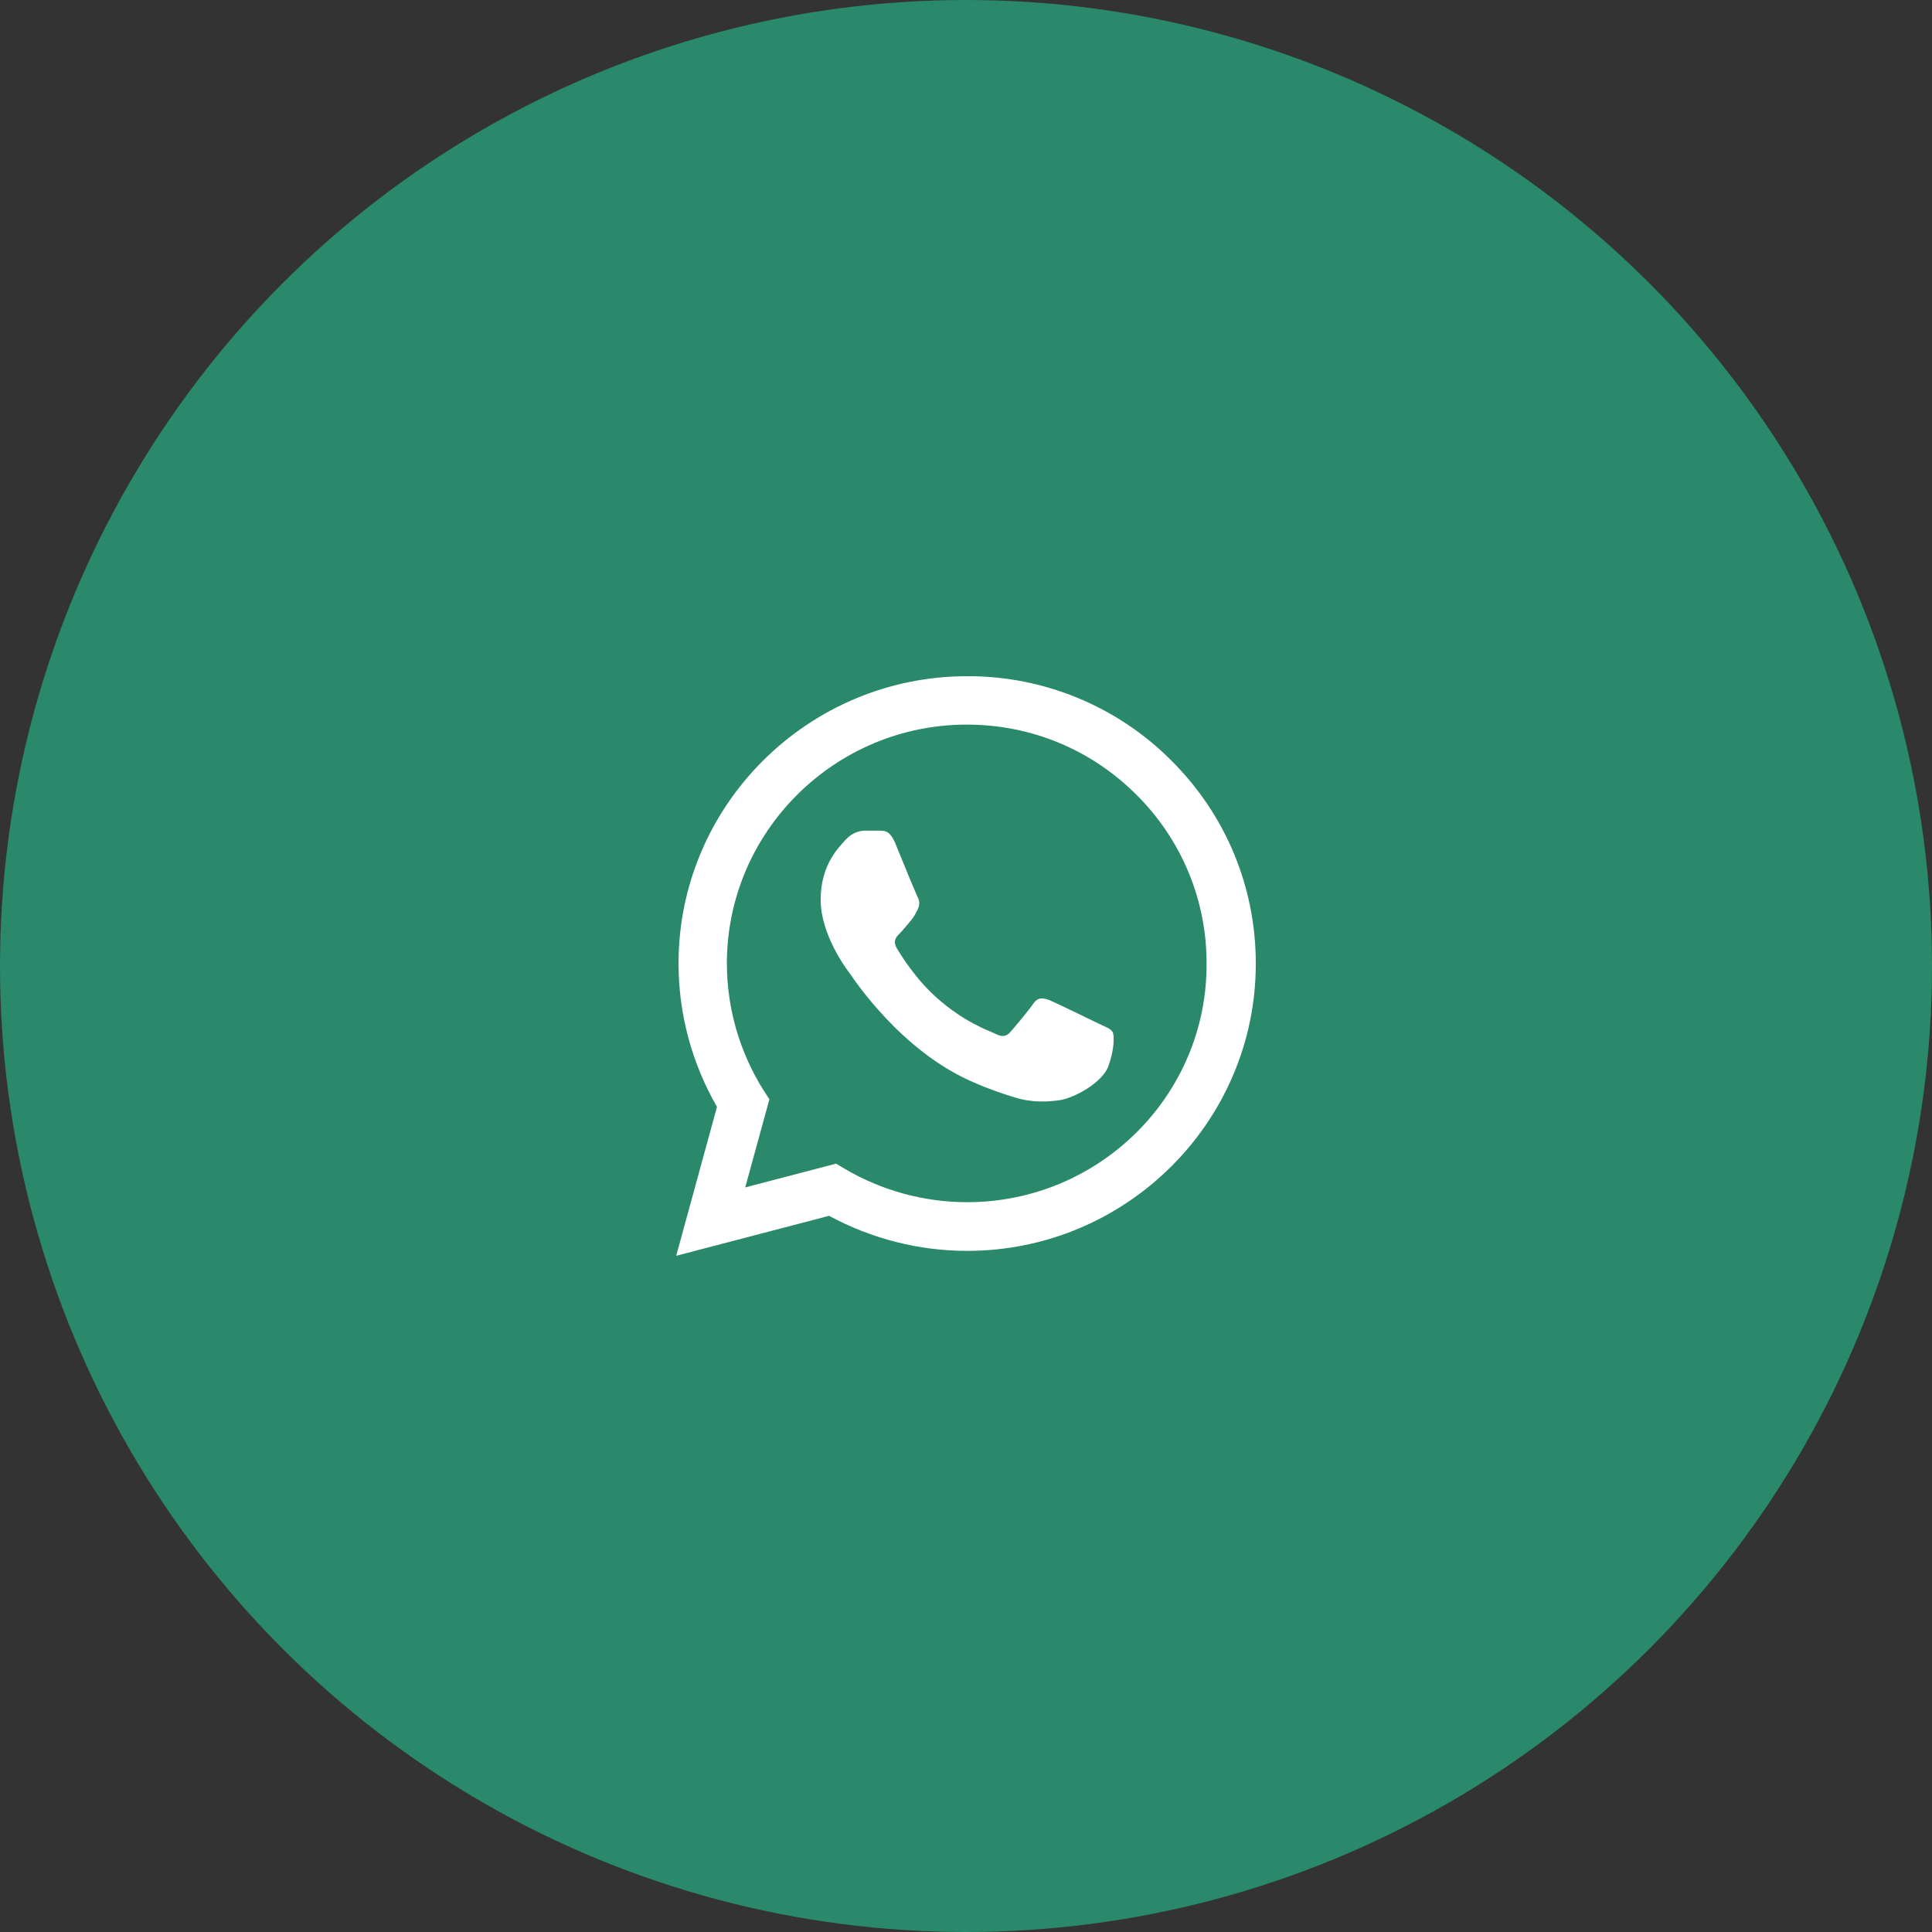
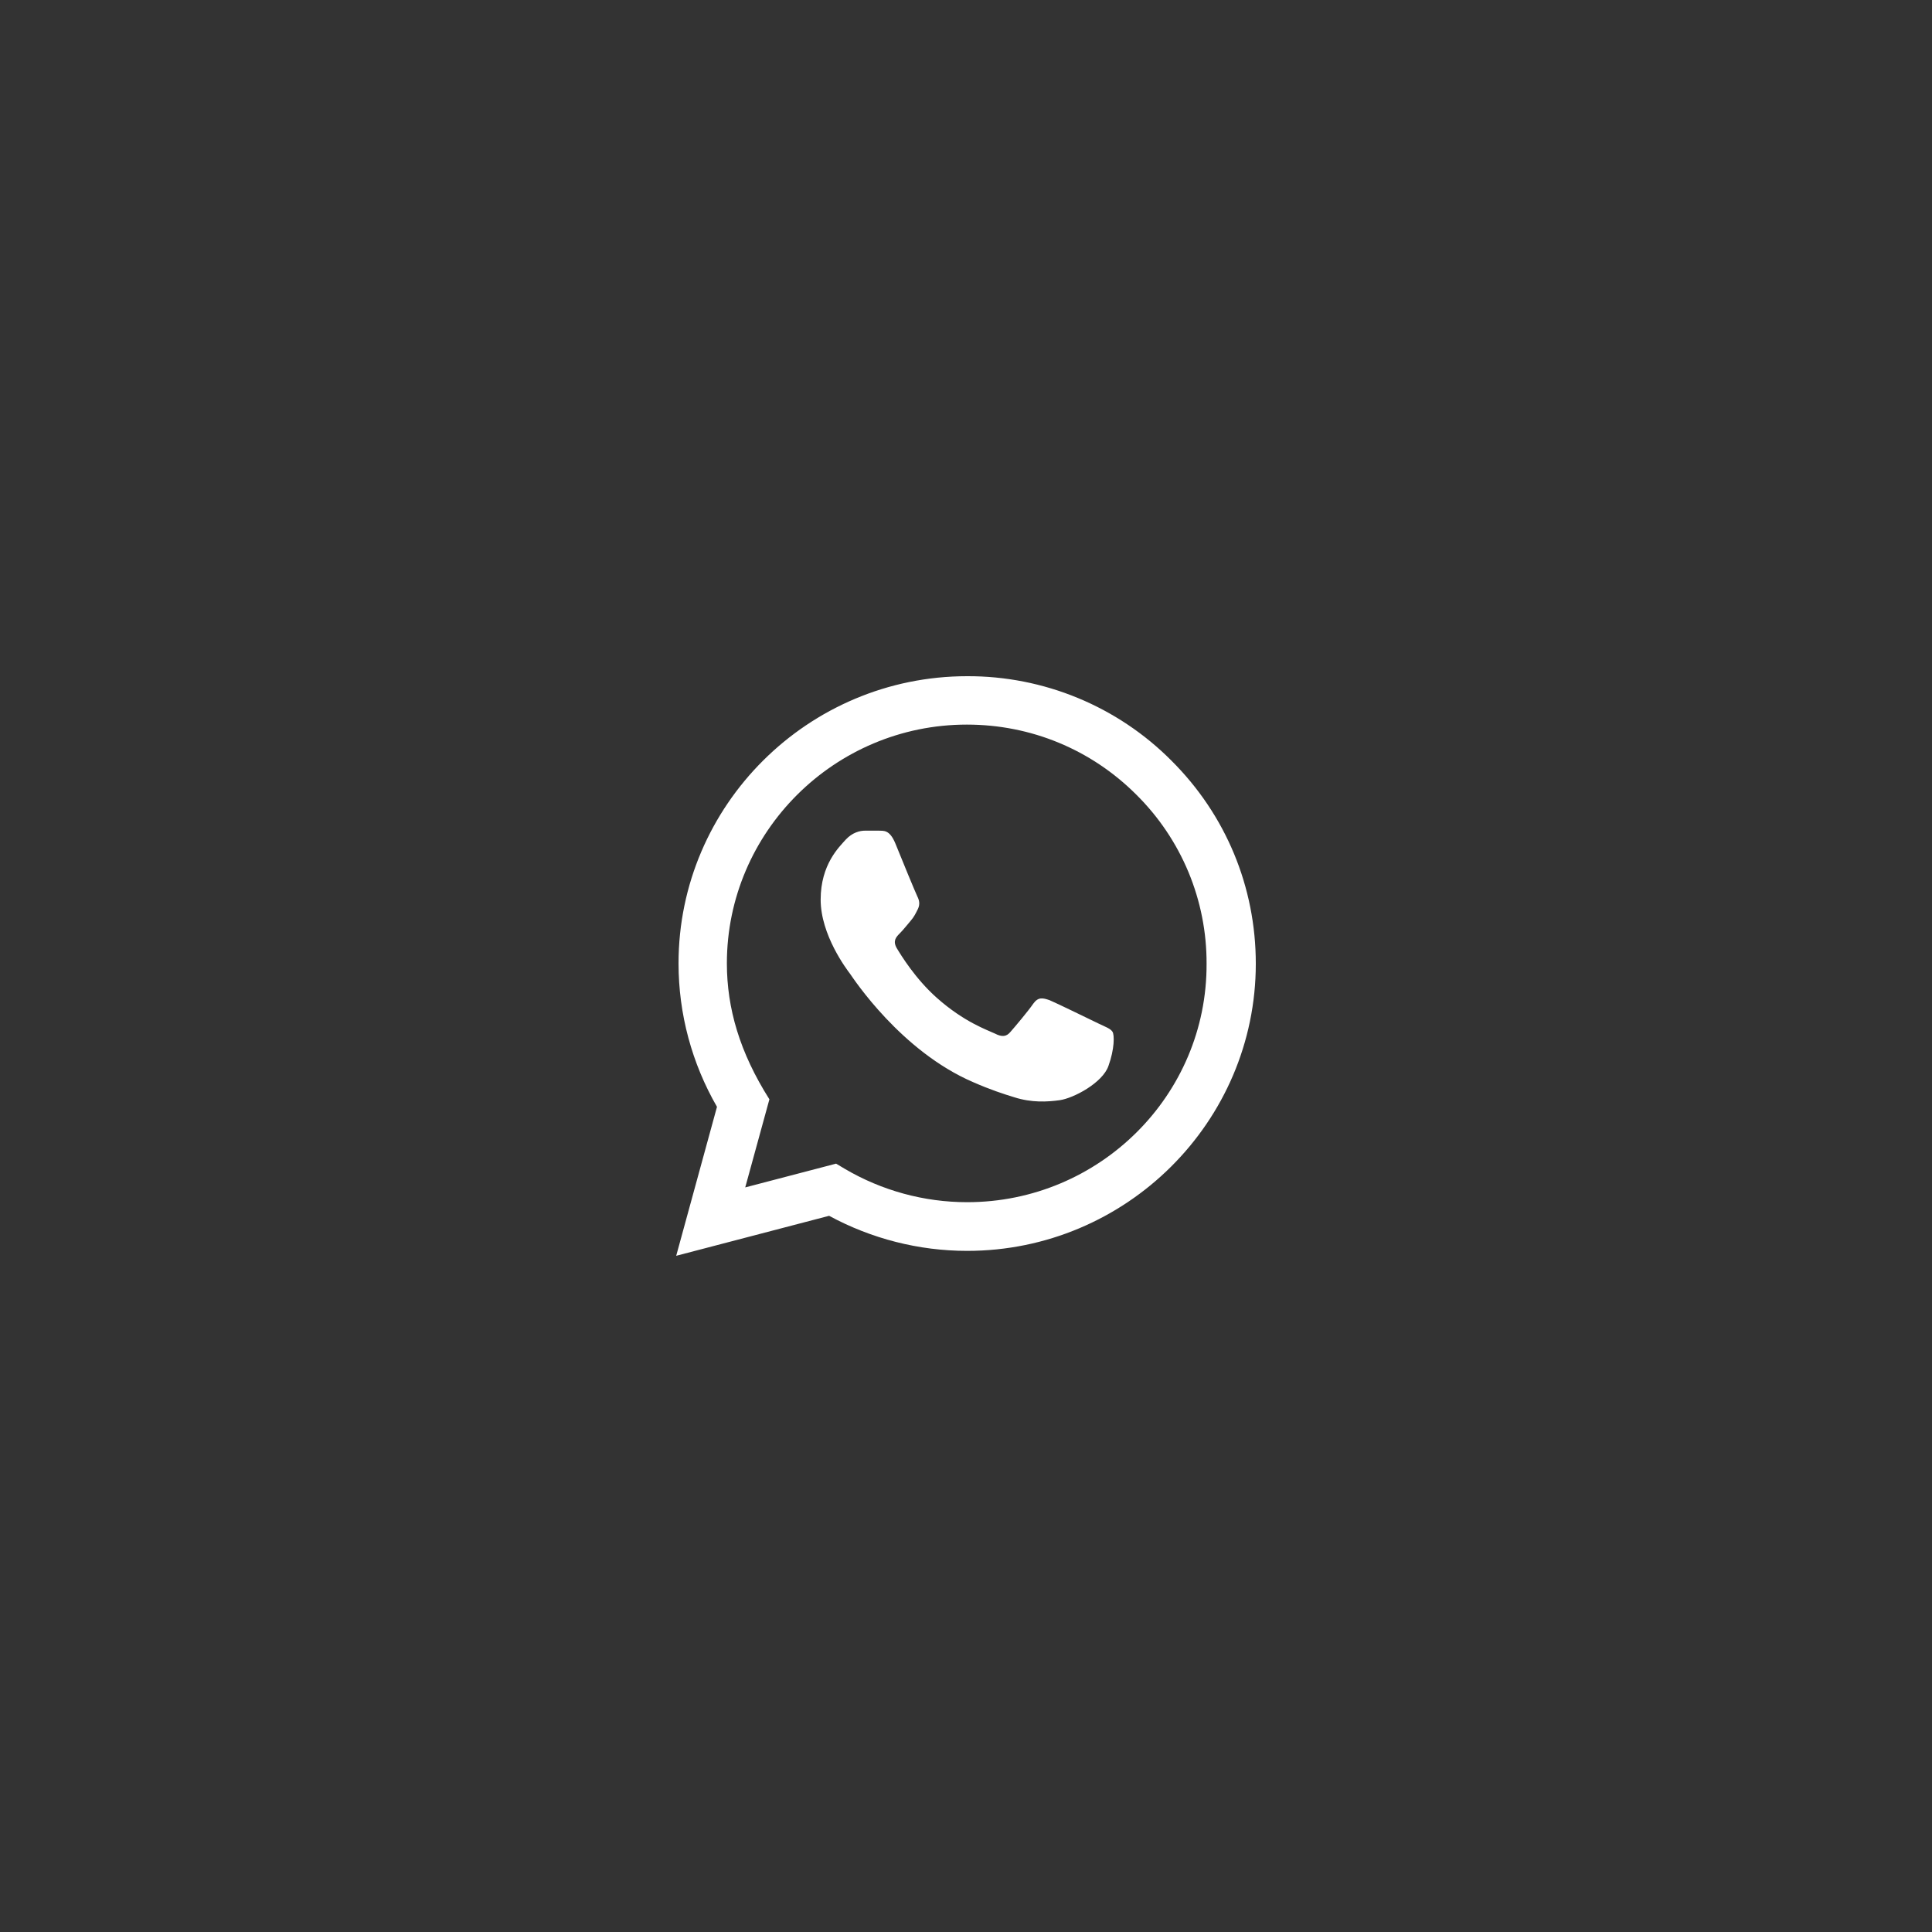
<svg xmlns="http://www.w3.org/2000/svg" width="100" height="100" viewBox="0 0 100 100" fill="none">
  <rect x="0" y="0" width="100" height="100" fill="#333333" stroke="none" />
-   <circle cx="50" cy="50" r="50" fill="#29896A" />
-   <path d="M60.628 39.365C59.246 37.976 57.6 36.875 55.785 36.125C53.971 35.376 52.025 34.993 50.06 35C41.829 35 35.121 41.675 35.121 49.865C35.121 52.49 35.814 55.04 37.111 57.29L35 65L42.915 62.93C45.1 64.115 47.558 64.745 50.06 64.745C58.291 64.745 65 58.07 65 49.88C65 45.905 63.447 42.17 60.628 39.365ZM50.06 62.225C47.829 62.225 45.643 61.625 43.729 60.5L43.276 60.23L38.573 61.46L39.824 56.9L39.523 56.435C38.283 54.465 37.625 52.189 37.623 49.865C37.623 43.055 43.201 37.505 50.045 37.505C53.362 37.505 56.482 38.795 58.819 41.135C59.976 42.281 60.893 43.644 61.517 45.145C62.14 46.646 62.458 48.256 62.452 49.88C62.482 56.69 56.904 62.225 50.06 62.225ZM56.874 52.985C56.498 52.805 54.658 51.905 54.327 51.77C53.98 51.65 53.739 51.59 53.482 51.95C53.226 52.325 52.518 53.165 52.306 53.405C52.096 53.66 51.869 53.69 51.492 53.495C51.116 53.315 49.91 52.91 48.492 51.65C47.377 50.66 46.638 49.445 46.412 49.07C46.201 48.695 46.382 48.5 46.578 48.305C46.744 48.14 46.955 47.87 47.136 47.66C47.317 47.45 47.392 47.285 47.513 47.045C47.633 46.79 47.573 46.58 47.482 46.4C47.392 46.22 46.638 44.39 46.337 43.64C46.035 42.92 45.719 43.01 45.492 42.995H44.769C44.513 42.995 44.121 43.085 43.774 43.46C43.442 43.835 42.477 44.735 42.477 46.565C42.477 48.395 43.819 50.165 44 50.405C44.181 50.66 46.638 54.41 50.377 56.015C51.266 56.405 51.96 56.63 52.502 56.795C53.392 57.08 54.206 57.035 54.854 56.945C55.578 56.84 57.07 56.045 57.372 55.175C57.688 54.305 57.688 53.57 57.583 53.405C57.477 53.24 57.251 53.165 56.874 52.985Z" fill="white" />
+   <path d="M60.628 39.365C59.246 37.976 57.6 36.875 55.785 36.125C53.971 35.376 52.025 34.993 50.06 35C41.829 35 35.121 41.675 35.121 49.865C35.121 52.49 35.814 55.04 37.111 57.29L35 65L42.915 62.93C45.1 64.115 47.558 64.745 50.06 64.745C58.291 64.745 65 58.07 65 49.88C65 45.905 63.447 42.17 60.628 39.365ZM50.06 62.225C47.829 62.225 45.643 61.625 43.729 60.5L43.276 60.23L38.573 61.46L39.824 56.9C38.283 54.465 37.625 52.189 37.623 49.865C37.623 43.055 43.201 37.505 50.045 37.505C53.362 37.505 56.482 38.795 58.819 41.135C59.976 42.281 60.893 43.644 61.517 45.145C62.14 46.646 62.458 48.256 62.452 49.88C62.482 56.69 56.904 62.225 50.06 62.225ZM56.874 52.985C56.498 52.805 54.658 51.905 54.327 51.77C53.98 51.65 53.739 51.59 53.482 51.95C53.226 52.325 52.518 53.165 52.306 53.405C52.096 53.66 51.869 53.69 51.492 53.495C51.116 53.315 49.91 52.91 48.492 51.65C47.377 50.66 46.638 49.445 46.412 49.07C46.201 48.695 46.382 48.5 46.578 48.305C46.744 48.14 46.955 47.87 47.136 47.66C47.317 47.45 47.392 47.285 47.513 47.045C47.633 46.79 47.573 46.58 47.482 46.4C47.392 46.22 46.638 44.39 46.337 43.64C46.035 42.92 45.719 43.01 45.492 42.995H44.769C44.513 42.995 44.121 43.085 43.774 43.46C43.442 43.835 42.477 44.735 42.477 46.565C42.477 48.395 43.819 50.165 44 50.405C44.181 50.66 46.638 54.41 50.377 56.015C51.266 56.405 51.96 56.63 52.502 56.795C53.392 57.08 54.206 57.035 54.854 56.945C55.578 56.84 57.07 56.045 57.372 55.175C57.688 54.305 57.688 53.57 57.583 53.405C57.477 53.24 57.251 53.165 56.874 52.985Z" fill="white" />
</svg>